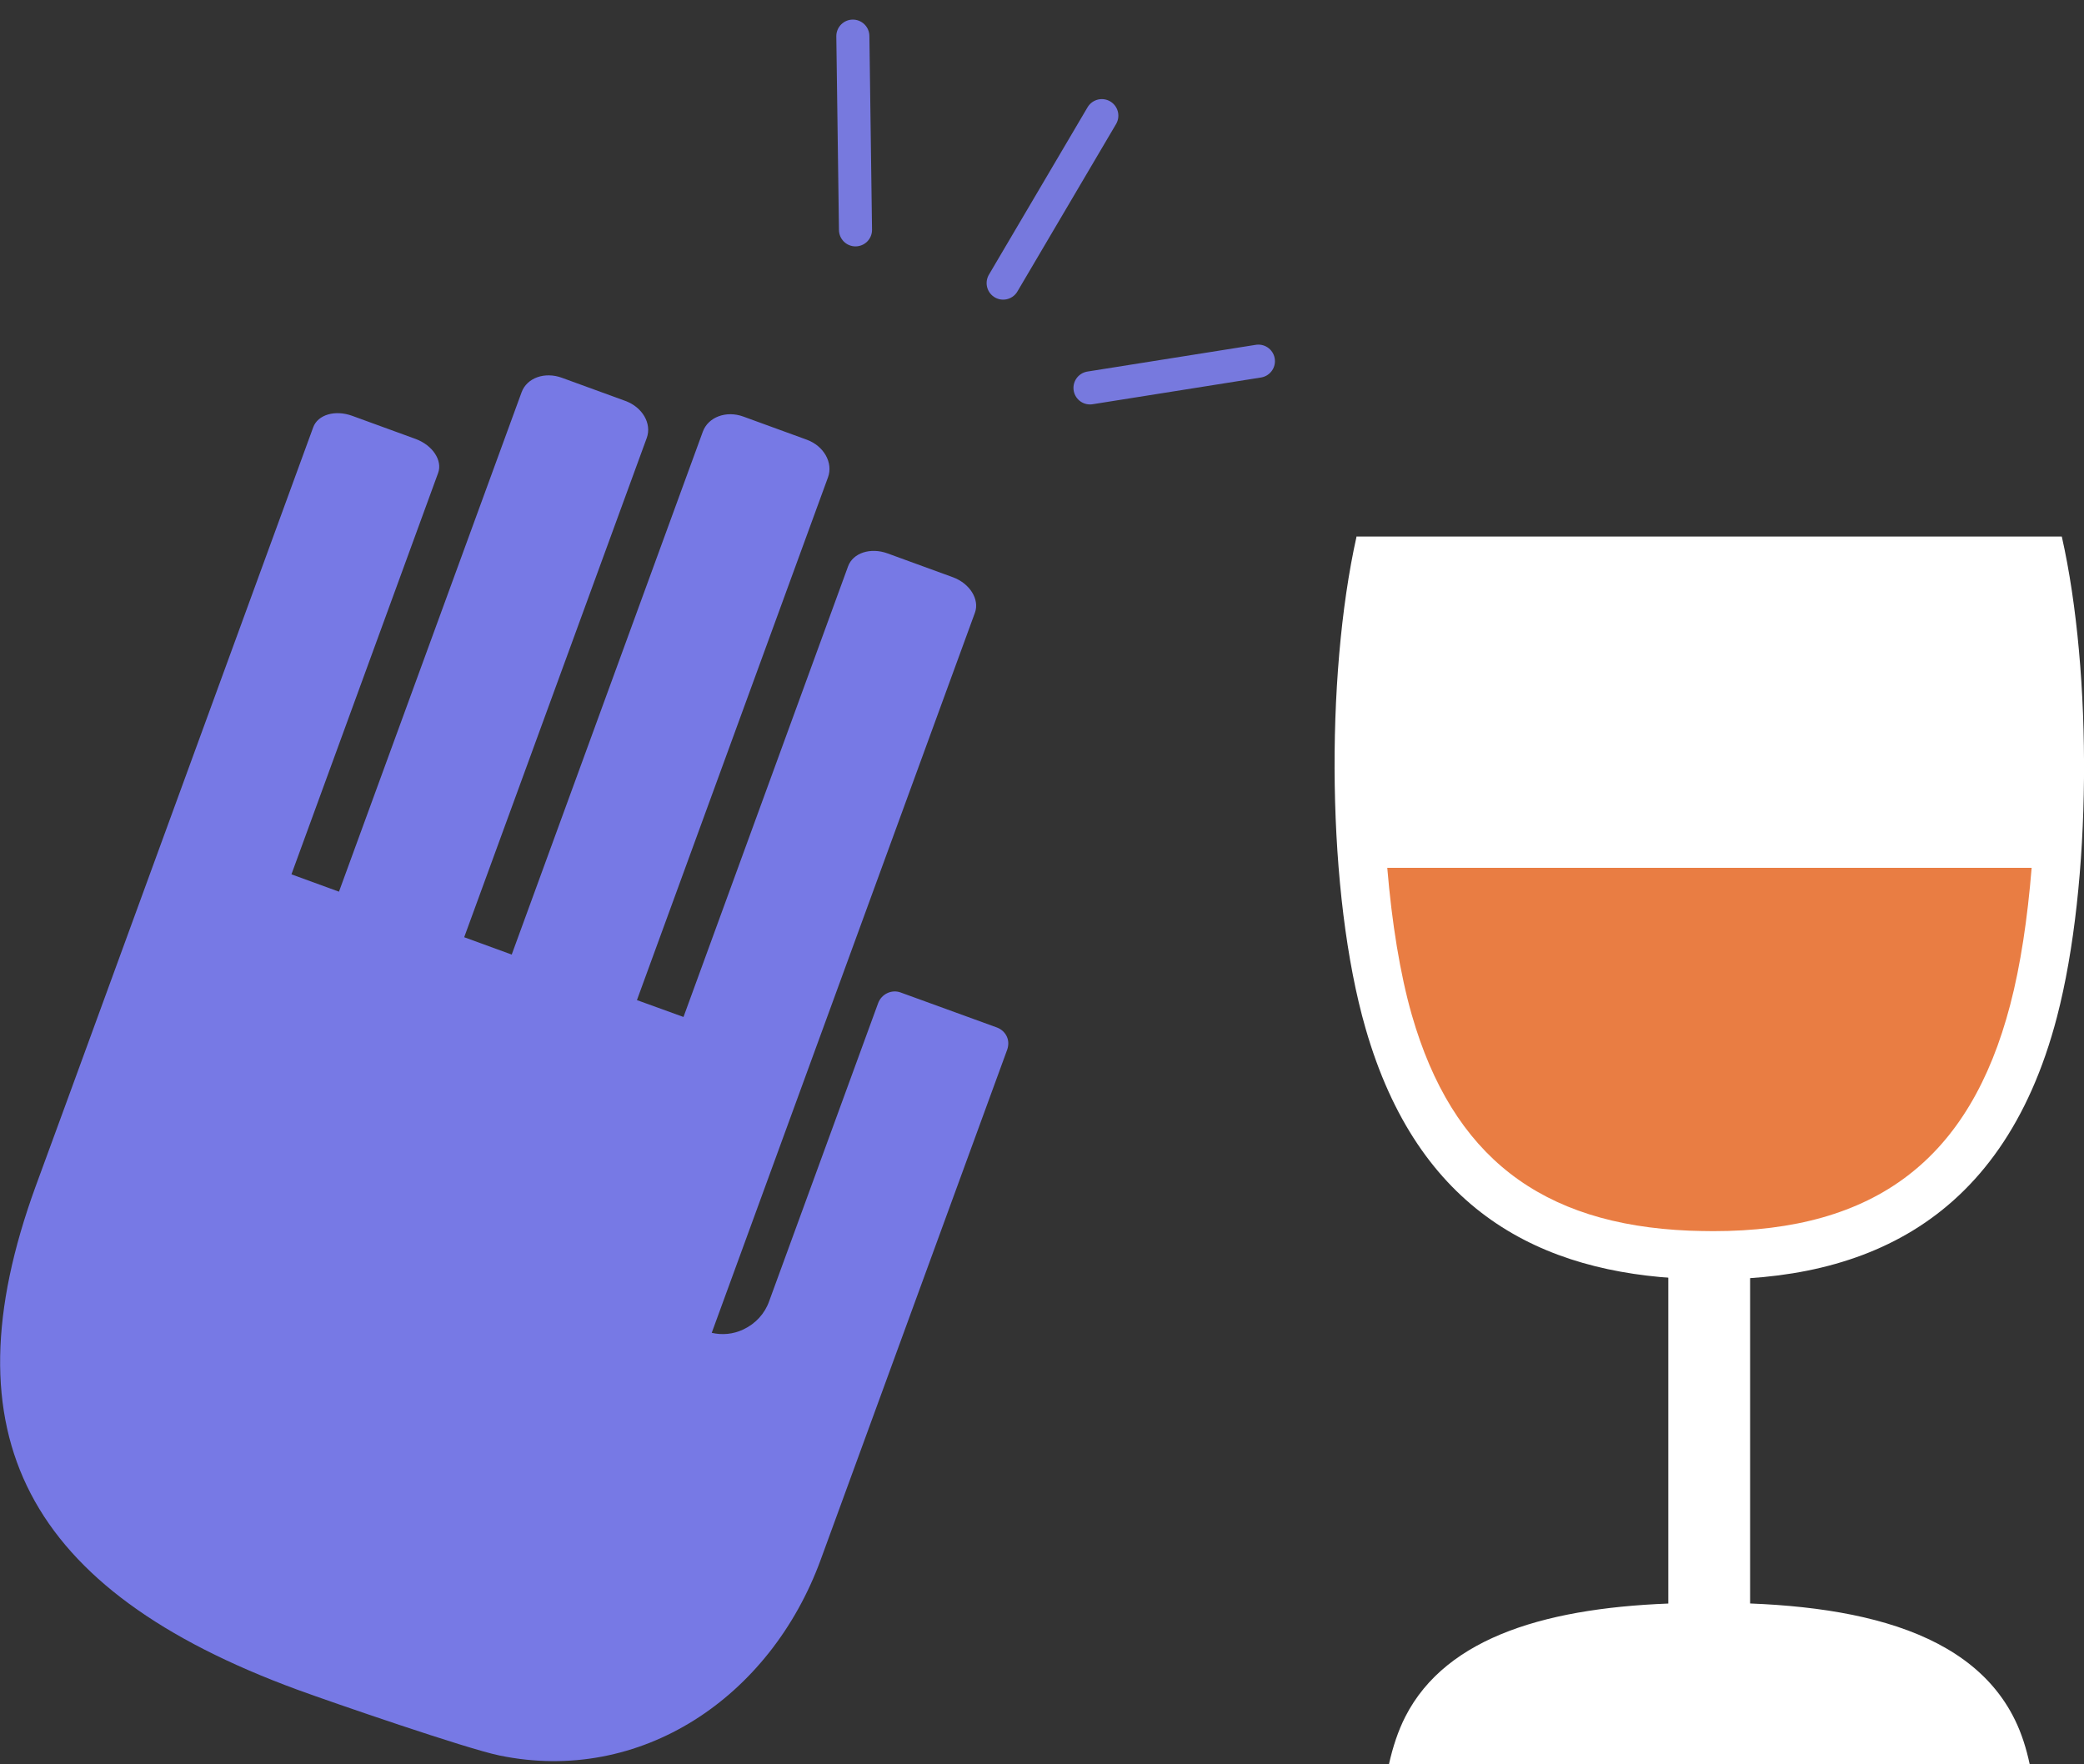
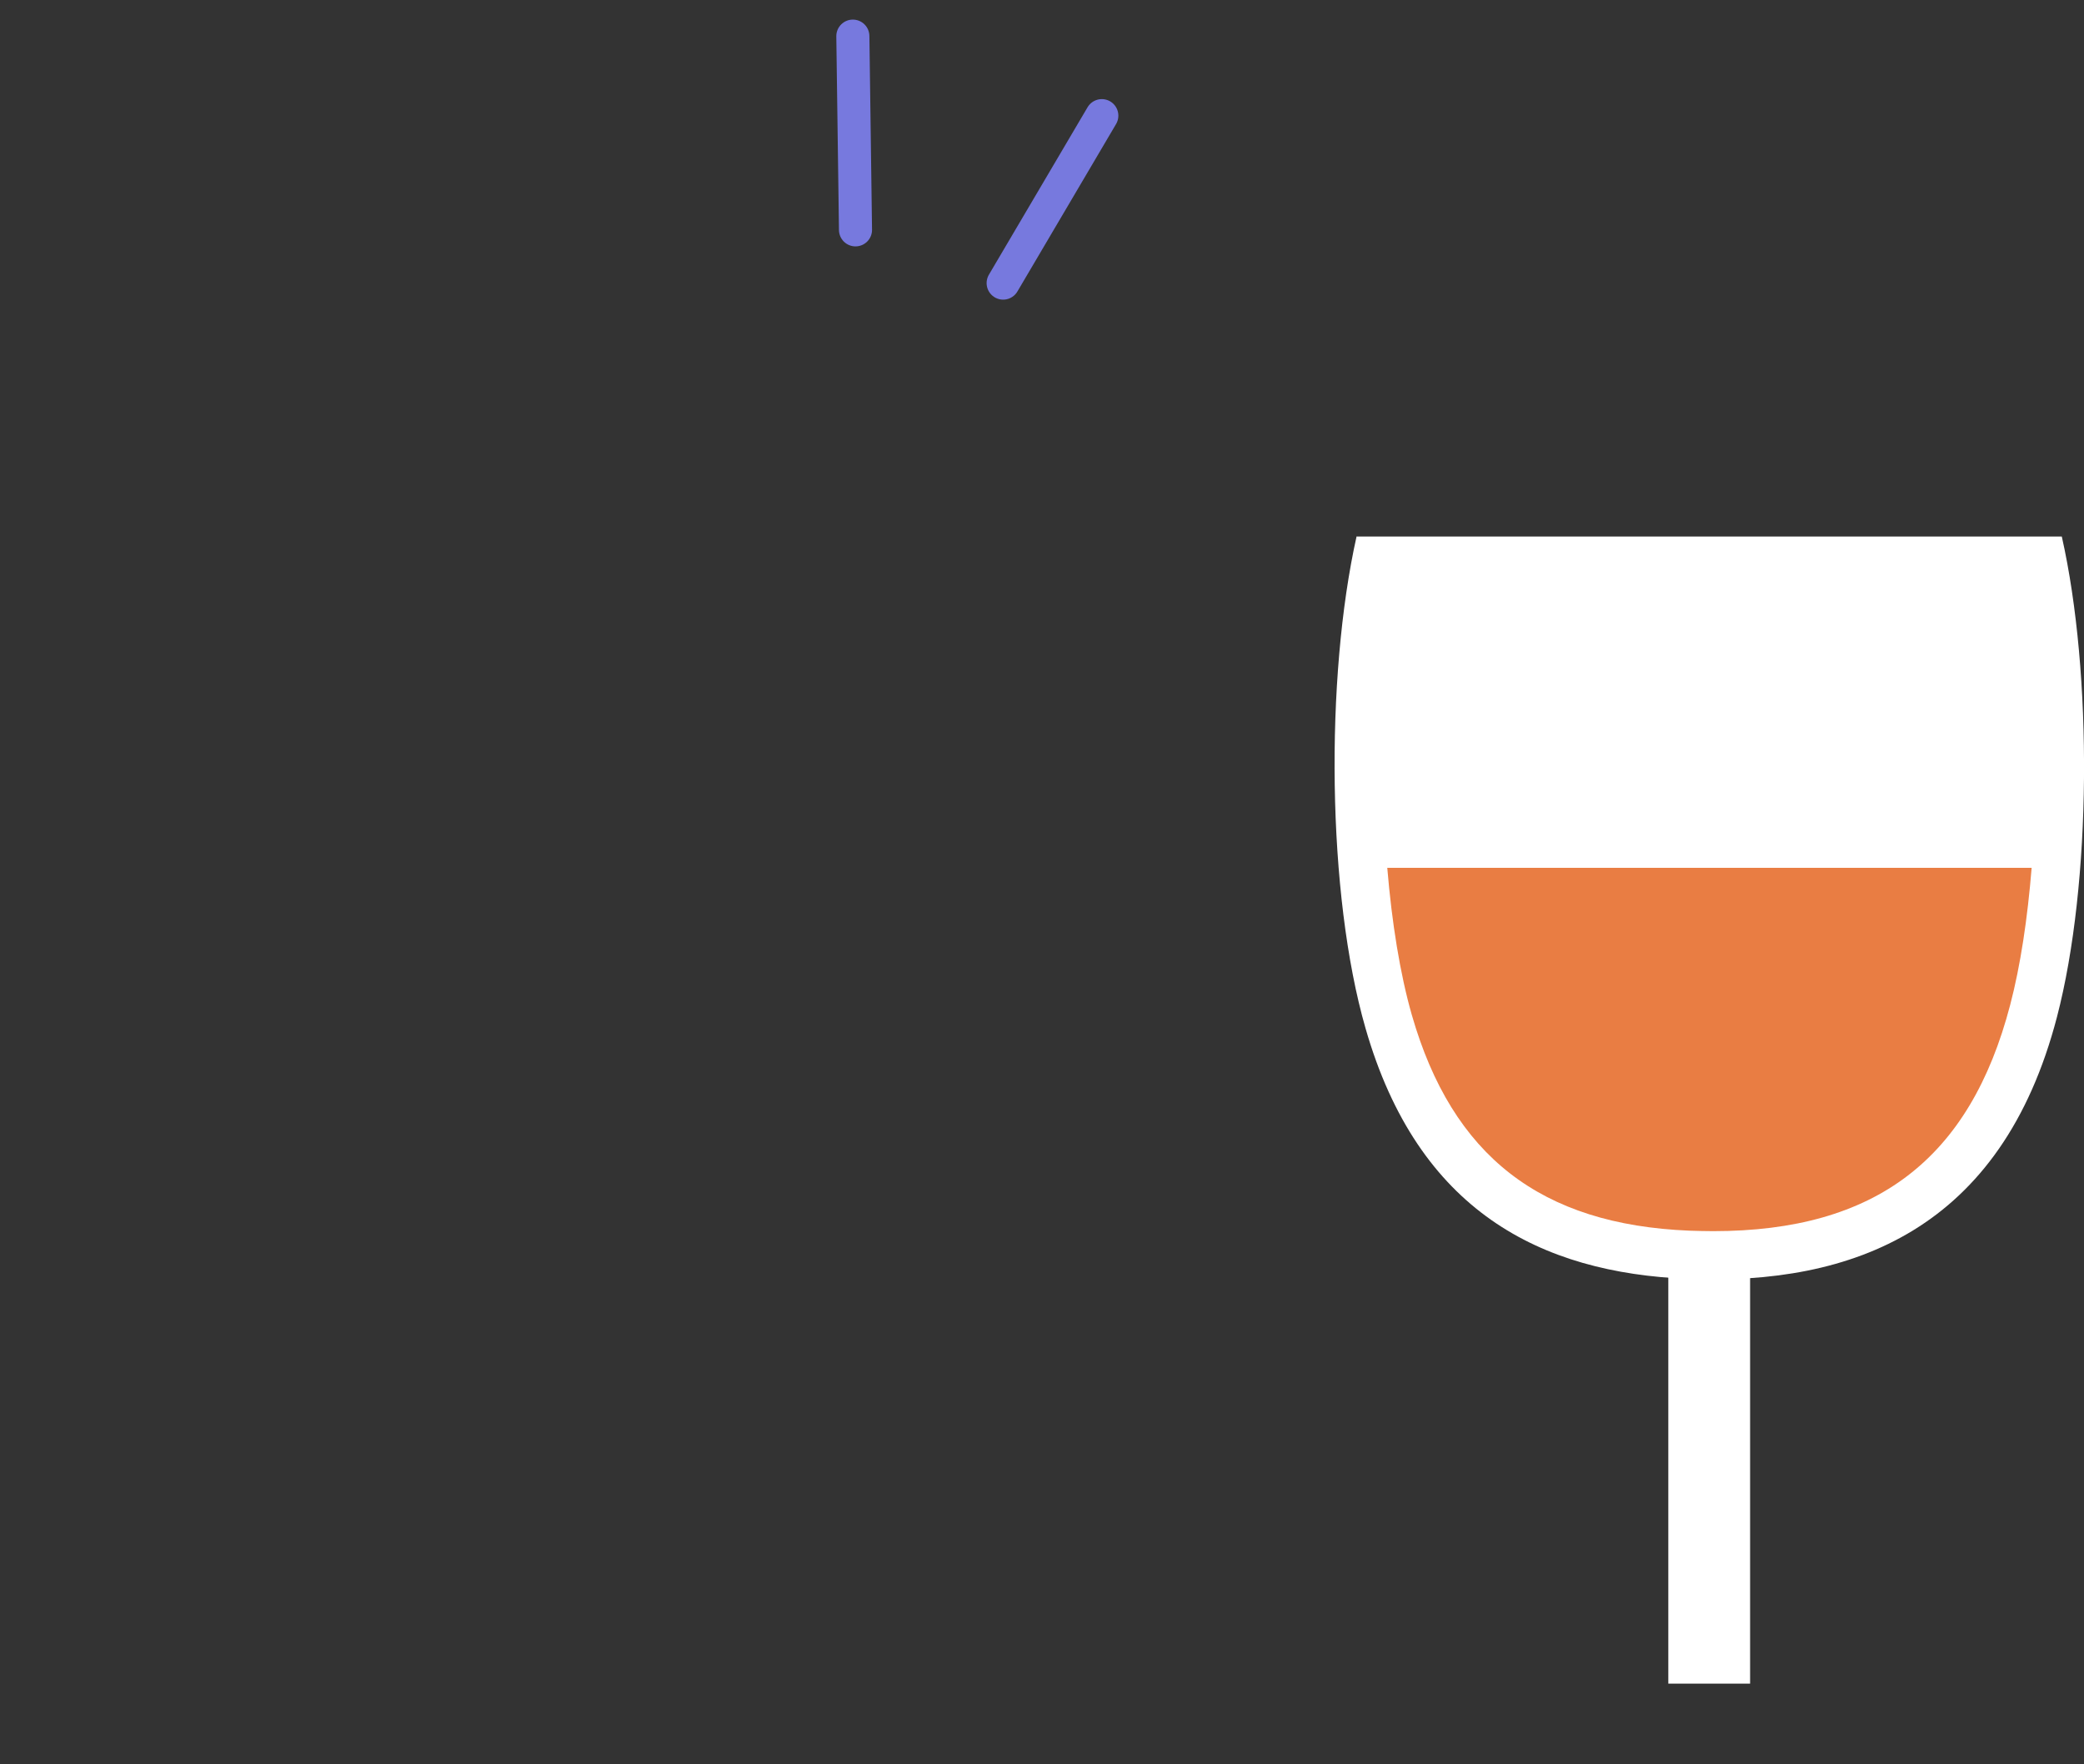
<svg xmlns="http://www.w3.org/2000/svg" width="189" height="160" viewBox="0 0 189 160" fill="none">
  <rect x="0" y="0" width="189" height="160" fill="#333333" stroke="none" />
  <g clip-path="url(#clip0_2246_125)">
-     <path d="M91.306 93.994C91.131 93.623 90.825 93.339 90.431 93.186L81.657 89.996C80.847 89.712 79.95 90.149 79.644 90.957L69.754 118.006C69.36 119.121 68.529 120.038 67.413 120.563C66.494 121 65.487 121.087 64.547 120.868L88.418 55.562C88.855 54.36 87.958 52.918 86.427 52.35L80.497 50.187C78.944 49.619 77.347 50.143 76.909 51.367L61.987 92.225L57.764 90.695L75.093 43.283C75.574 41.972 74.721 40.442 73.167 39.874L67.413 37.777C65.859 37.209 64.218 37.821 63.737 39.153L46.408 86.566L42.098 84.993L58.661 39.7C59.12 38.41 58.267 36.925 56.714 36.357L50.959 34.259C49.406 33.691 47.786 34.259 47.305 35.57L30.742 80.863L26.431 79.29L39.735 42.889C40.15 41.753 39.231 40.377 37.7 39.809L31.945 37.711C30.392 37.143 28.817 37.602 28.401 38.76L6.149 99.631L3.217 107.628C-4.966 130.111 2.363 144.181 26.957 153.227C30.37 154.472 42.316 158.58 45.27 159.192C58.092 161.857 69.864 153.948 74.436 141.428L91.35 95.174C91.481 94.781 91.481 94.366 91.306 93.994Z" fill="#7779E5" />
-     <path d="M158.718 101.248H151.301V152.681H158.718V101.248Z" fill="white" />
+     <path d="M158.718 101.248H151.301V152.681H158.718V101.248" fill="white" />
    <path d="M123.031 48.636C120.165 61.461 120.34 81.103 123.841 93.251C128.611 109.857 139.748 115.428 153.051 115.974C168.017 116.586 181.517 111.517 186.549 92.225C189.7 80.142 189.787 61.068 186.987 48.658H123.053L123.031 48.636Z" fill="white" />
    <path d="M125.811 78.678C126.226 83.66 126.97 88.314 128.042 92.05C131.718 104.831 139.726 111.058 153.226 111.605C153.948 111.626 154.67 111.648 155.371 111.648C170.096 111.648 178.651 105.115 182.305 91.132C183.246 87.549 183.88 83.266 184.252 78.7H125.811V78.678Z" fill="#E97D43" />
-     <path d="M184.077 160C183.771 158.558 183.333 157.181 182.743 155.98C178.41 147.087 166.158 145.033 152.395 145.383C140.558 145.689 131.193 148.354 127.452 155.674C126.795 156.963 126.314 158.427 125.964 160H184.077Z" fill="white" />
    <path d="M77.586 20.844L77.346 3.277" stroke="#7779DE" stroke-width="3" stroke-miterlimit="10" stroke-linecap="round" />
    <path d="M90.977 25.673L99.925 10.488" stroke="#7779DE" stroke-width="3" stroke-miterlimit="10" stroke-linecap="round" />
-     <path d="M98.853 35.177L114.126 32.752" stroke="#7779DE" stroke-width="3" stroke-miterlimit="10" stroke-linecap="round" />
  </g>
  <defs>
    <clipPath id="clip0_2246_125">
      <rect width="189" height="160" fill="white" />
    </clipPath>
  </defs>
</svg>